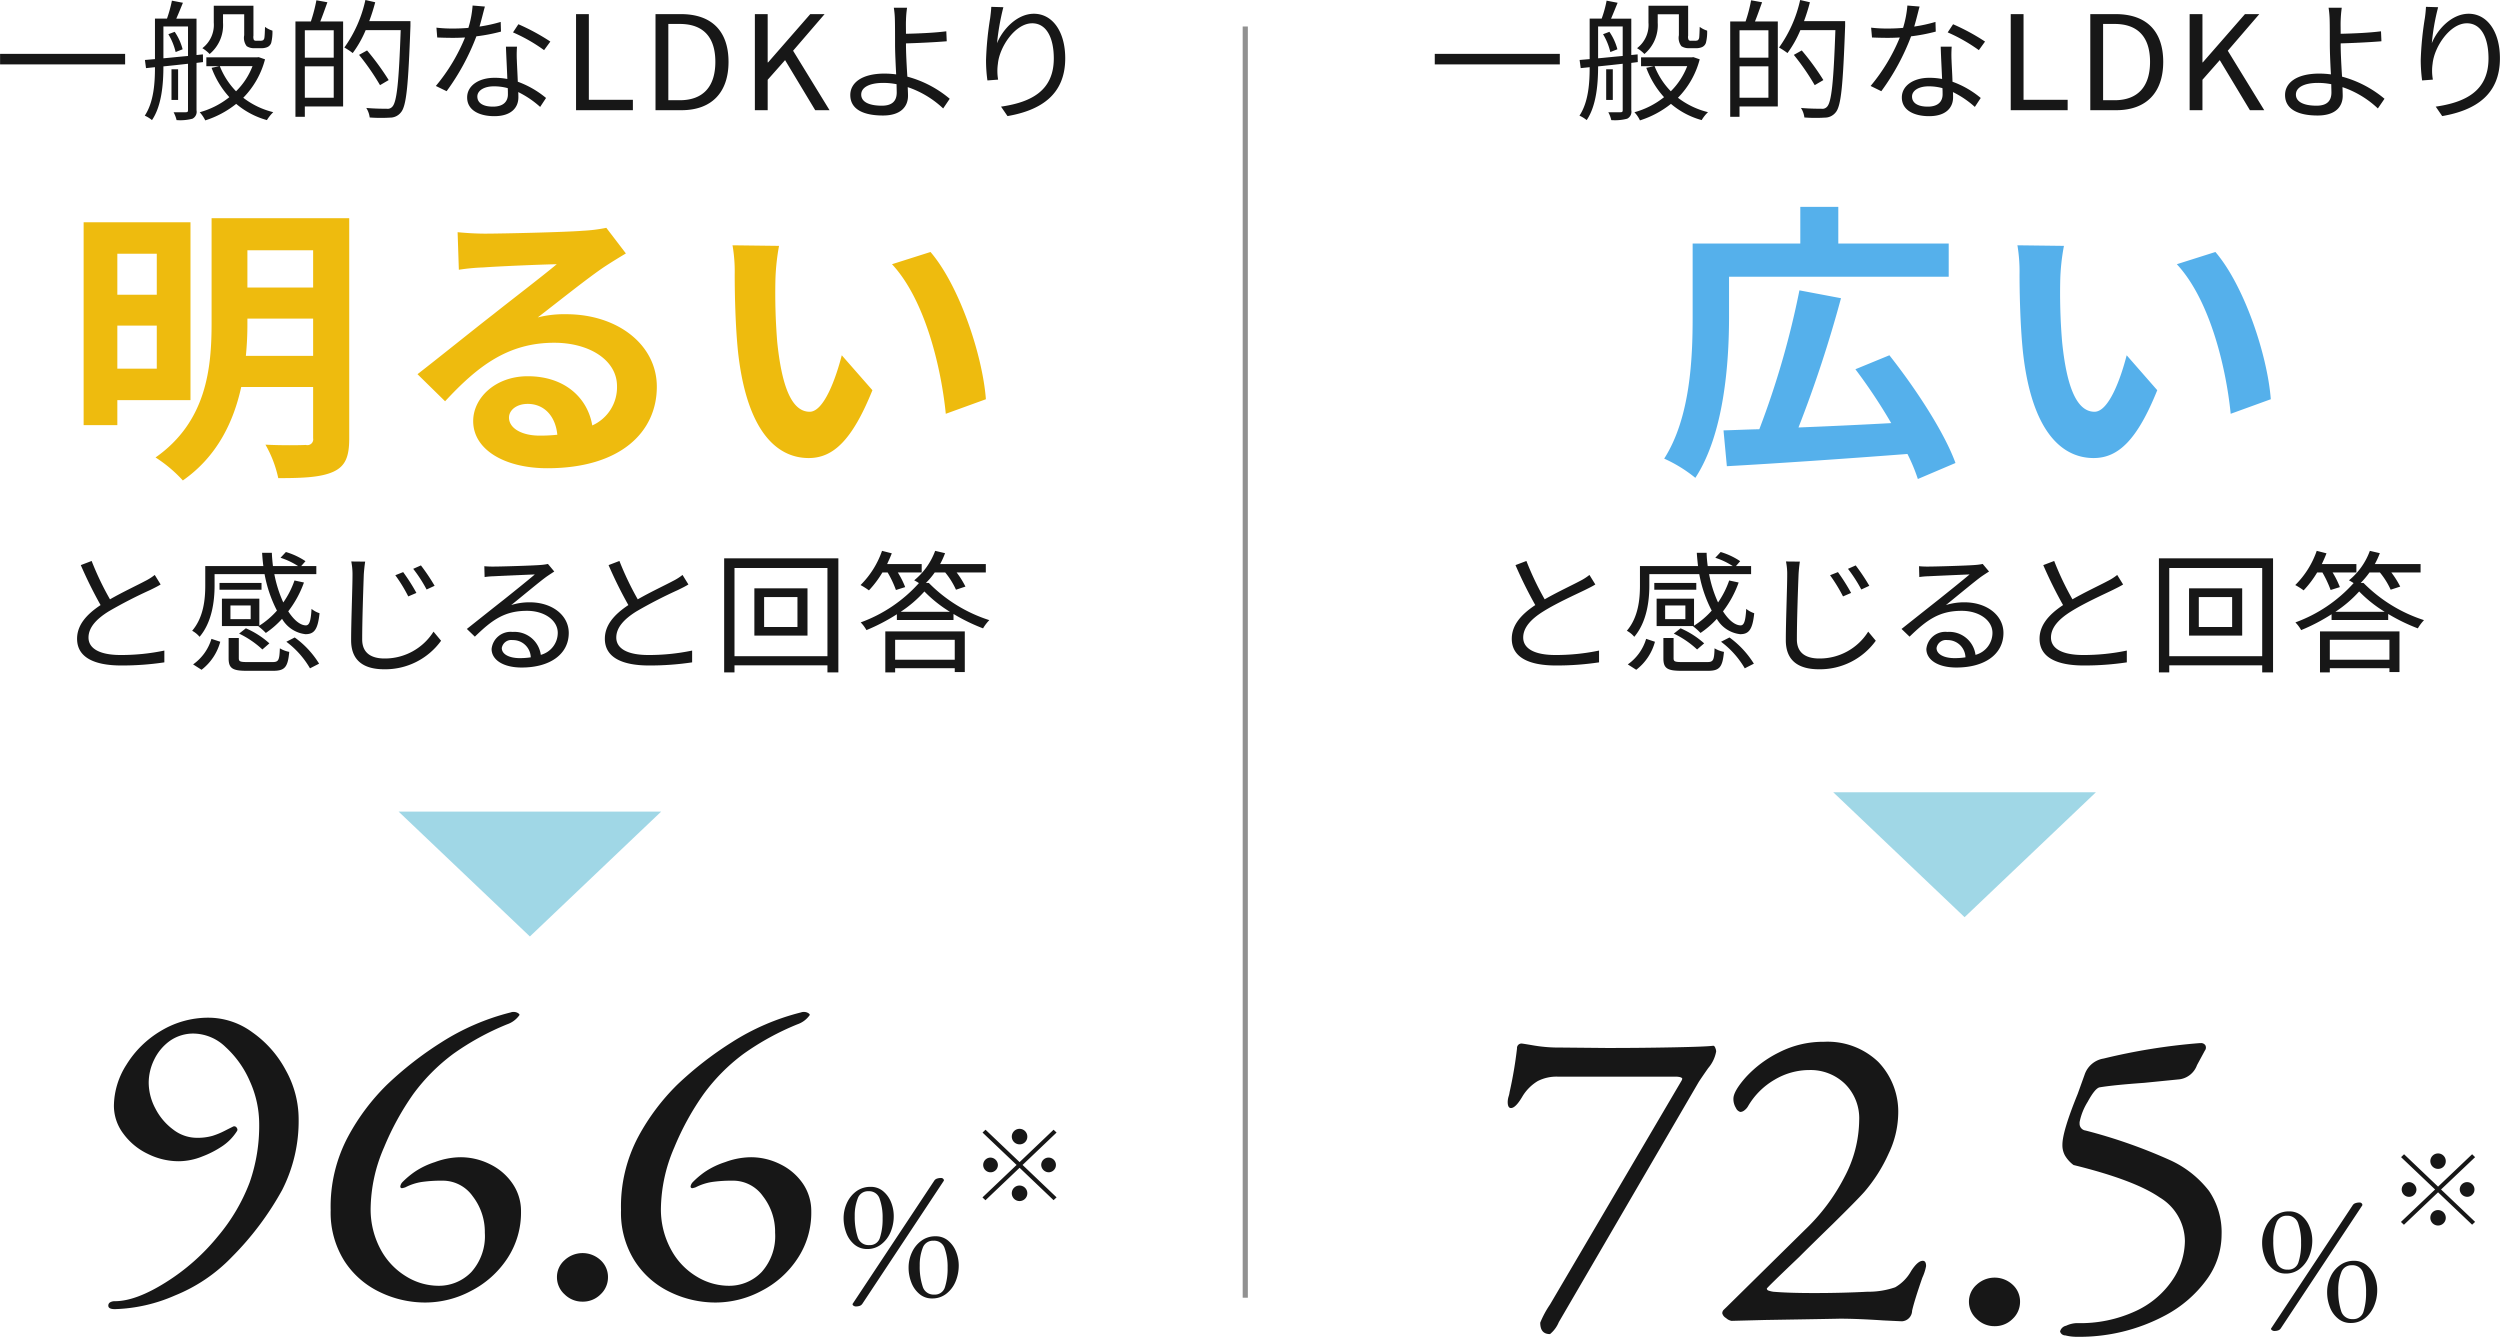
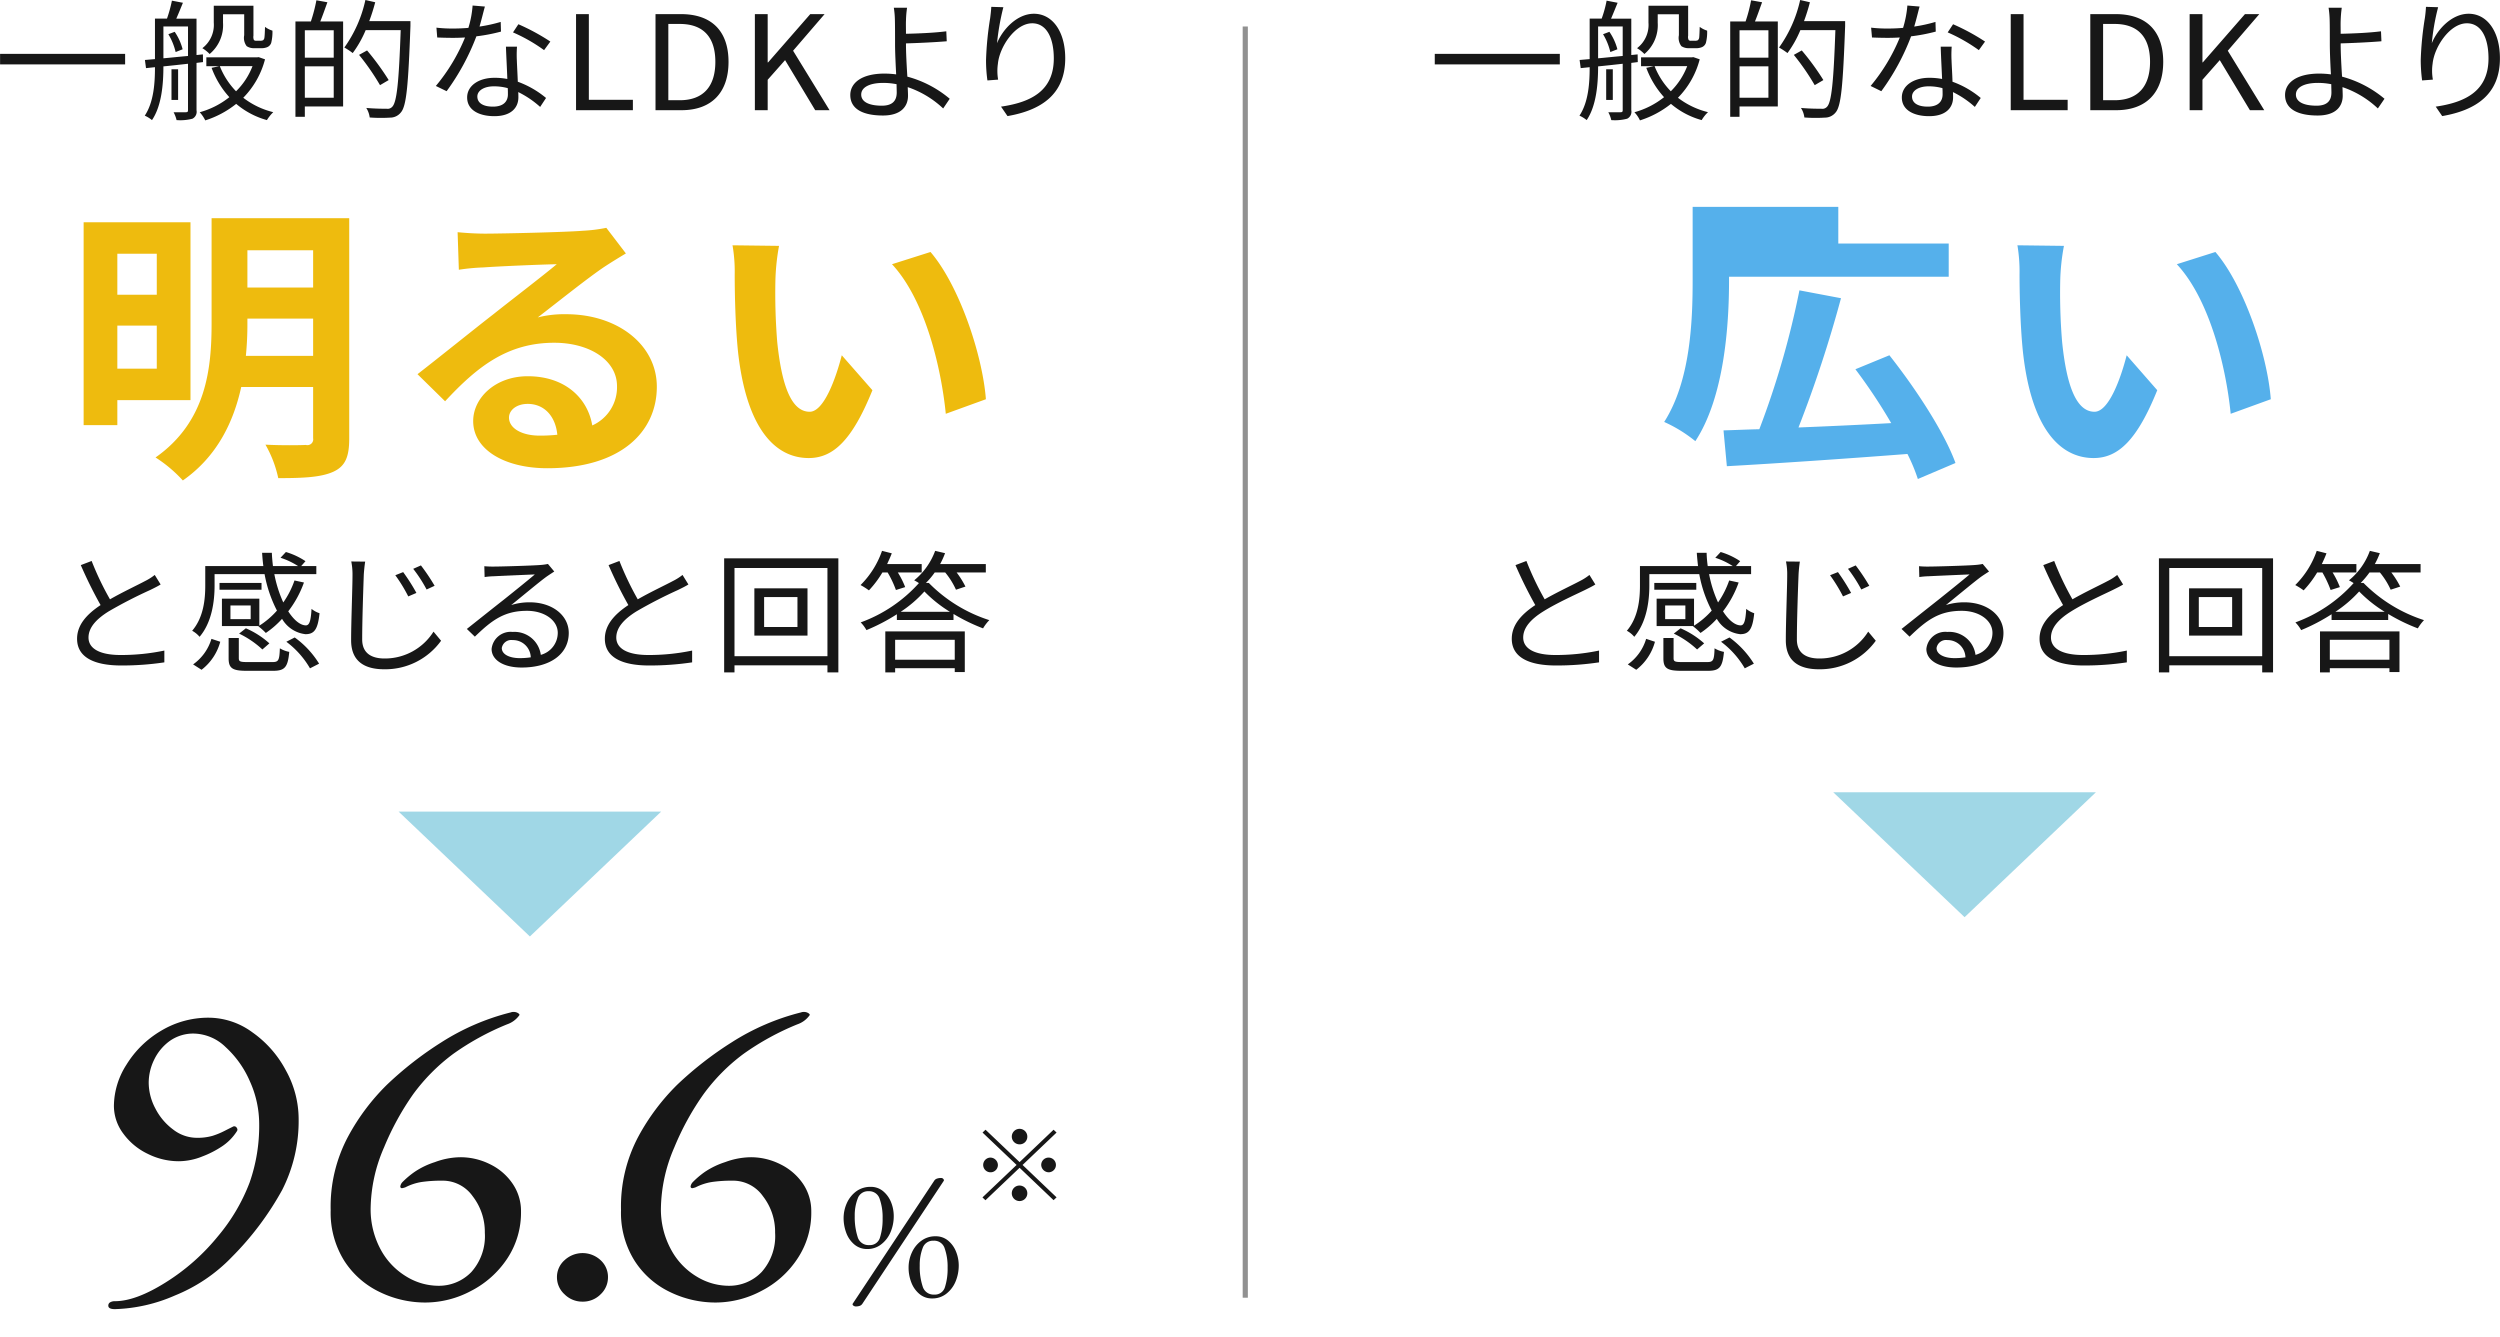
<svg xmlns="http://www.w3.org/2000/svg" id="hk_about_fig_03.svg" width="343.47" height="183.66" viewBox="0 0 343.47 183.66">
  <defs>
    <style>
      .cls-1 {
        fill: #a0d7e6;
      }

      .cls-1, .cls-2, .cls-3, .cls-4, .cls-5 {
        fill-rule: evenodd;
      }

      .cls-2 {
        fill: #565656;
        opacity: 0.65;
      }

      .cls-3 {
        fill: #171717;
      }

      .cls-4 {
        fill: #eebb0e;
      }

      .cls-5 {
        fill: #55b0eb;
      }
    </style>
  </defs>
  <path id="t" class="cls-1" d="M1181.78,1713.34l-18.04,17.16-18.04-17.16" transform="translate(-1090.94 -1601.84)" />
  <path id="t-2" data-name="t" class="cls-1" d="M1378.89,1710.69l-18.04,17.16-18.04-17.16" transform="translate(-1090.94 -1601.84)" />
  <path id="長方形_5" data-name="長方形 5" class="cls-2" d="M1261.67,1605.48h0.71v174.65h-0.71V1605.48Z" transform="translate(-1090.94 -1601.84)" />
  <path id="_96.6_" data-name="96.6%※" class="cls-3" d="M1106.72,1781.7a22.028,22.028,0,0,0,8.26-1.88,22.483,22.483,0,0,0,7.81-5.28,40.983,40.983,0,0,0,6.92-9.22,20.9,20.9,0,0,0,2.26-9.77,13.8,13.8,0,0,0-1.75-6.64,14.886,14.886,0,0,0-4.62-5.25,10.2,10.2,0,0,0-5.87-2,12.6,12.6,0,0,0-6.7,1.82,13.8,13.8,0,0,0-4.72,4.64,10.678,10.678,0,0,0-1.72,5.61,6.351,6.351,0,0,0,1.31,3.88,8.865,8.865,0,0,0,3.35,2.76,9.539,9.539,0,0,0,4.27,1.01,8.752,8.752,0,0,0,3.25-.67,13.376,13.376,0,0,0,2.62-1.34,7,7,0,0,0,2.1-2.12,0.359,0.359,0,0,0,0-.42,0.405,0.405,0,0,0-.38-0.25h-0.07c-0.34.17-.76,0.38-1.27,0.64a10.307,10.307,0,0,1-1.63.67,7.445,7.445,0,0,1-2.2.27,5.32,5.32,0,0,1-3.19-1.12,8.263,8.263,0,0,1-2.45-2.88,7.614,7.614,0,0,1-.93-3.58,7.249,7.249,0,0,1,.74-3.13,6.818,6.818,0,0,1,2.13-2.58,5.6,5.6,0,0,1,3.38-1.03,6.446,6.446,0,0,1,4.31,1.85,13.706,13.706,0,0,1,3.35,4.73,14.265,14.265,0,0,1,1.27,5.8,23.557,23.557,0,0,1-1.31,8.07,25.515,25.515,0,0,1-4.36,7.4,29.172,29.172,0,0,1-7.18,6.34q-4.11,2.58-6.98,2.58a1.237,1.237,0,0,0-.64.15,0.5,0.5,0,0,0-.26.46q0,0.48.9,0.48h0Zm42.73-.91a13.388,13.388,0,0,0,6.18-1.58,13.118,13.118,0,0,0,4.98-4.43,11.406,11.406,0,0,0,1.91-6.49,6.638,6.638,0,0,0-1.15-3.82,7.893,7.893,0,0,0-3.09-2.67,9.066,9.066,0,0,0-4.11-.97,10.31,10.31,0,0,0-3.48.67,10.841,10.841,0,0,0-2.77,1.33,11.806,11.806,0,0,0-1.73,1.46,1.1,1.1,0,0,0-.25.54,0.218,0.218,0,0,0,.25.25,2.479,2.479,0,0,0,.45-0.12,7.386,7.386,0,0,1,2.23-.73,19.049,19.049,0,0,1,2.87-.18,5.038,5.038,0,0,1,4.15,2.15,8,8,0,0,1,1.66,5,7.383,7.383,0,0,1-1.85,5.4,6.192,6.192,0,0,1-4.6,1.89,8.469,8.469,0,0,1-4.3-1.25,9.688,9.688,0,0,1-3.51-3.64,11.607,11.607,0,0,1-1.43-5.61,21.568,21.568,0,0,1,1.85-8.53,37.53,37.53,0,0,1,4.01-7.31,26.129,26.129,0,0,1,5.49-5.52,36.31,36.31,0,0,1,7.4-4.06,3.417,3.417,0,0,0,1.66-1.22c0.08-.08.04-0.18-0.13-0.3a1.076,1.076,0,0,0-.64-0.18,0.908,0.908,0,0,0-.38.06,32.3,32.3,0,0,0-9.57,4.13,47.823,47.823,0,0,0-7.46,5.82,29.761,29.761,0,0,0-5.29,7.04,20.406,20.406,0,0,0-2.43,10.19,12.473,12.473,0,0,0,1.85,6.92,11.831,11.831,0,0,0,4.85,4.3,14.281,14.281,0,0,0,6.38,1.46h0Zm21.51-.12a3.409,3.409,0,0,0,2.49-1,3.186,3.186,0,0,0,1.02-2.34,3.119,3.119,0,0,0-1.02-2.36,3.63,3.63,0,0,0-4.94,0,3.078,3.078,0,0,0-1.05,2.36,3.144,3.144,0,0,0,1.05,2.34,3.433,3.433,0,0,0,2.45,1h0Zm18.37,0.12a13.427,13.427,0,0,0,6.19-1.58,13.016,13.016,0,0,0,4.97-4.43,11.33,11.33,0,0,0,1.91-6.49,6.7,6.7,0,0,0-1.14-3.82,7.994,7.994,0,0,0-3.1-2.67,9.006,9.006,0,0,0-4.11-.97,10.4,10.4,0,0,0-3.48.67,11.013,11.013,0,0,0-2.77,1.33,11.716,11.716,0,0,0-1.72,1.46,1.144,1.144,0,0,0-.26.54,0.225,0.225,0,0,0,.26.25,2.74,2.74,0,0,0,.44-0.12,7.444,7.444,0,0,1,2.24-.73,18.957,18.957,0,0,1,2.87-.18,5.021,5.021,0,0,1,4.14,2.15,7.944,7.944,0,0,1,1.66,5,7.383,7.383,0,0,1-1.85,5.4,6.154,6.154,0,0,1-4.59,1.89,8.5,8.5,0,0,1-4.31-1.25,9.591,9.591,0,0,1-3.5-3.64,11.5,11.5,0,0,1-1.44-5.61,21.744,21.744,0,0,1,1.85-8.53,37.011,37.011,0,0,1,4.02-7.31,25.855,25.855,0,0,1,5.48-5.52,36.31,36.31,0,0,1,7.4-4.06,3.417,3.417,0,0,0,1.66-1.22c0.08-.08.04-0.18-0.13-0.3a1.076,1.076,0,0,0-.64-0.18,0.94,0.94,0,0,0-.38.06,32.243,32.243,0,0,0-9.56,4.13,47.929,47.929,0,0,0-7.47,5.82,30.032,30.032,0,0,0-5.29,7.04,20.4,20.4,0,0,0-2.42,10.19,12.391,12.391,0,0,0,1.85,6.92,11.8,11.8,0,0,0,4.84,4.3,14.312,14.312,0,0,0,6.38,1.46h0Zm20.75-7.35a3.027,3.027,0,0,0,1.95-.66,4.106,4.106,0,0,0,1.27-1.68,5.577,5.577,0,0,0,.43-2.18,5.119,5.119,0,0,0-.38-1.94,3.807,3.807,0,0,0-1.1-1.5,2.6,2.6,0,0,0-1.71-.58,3.259,3.259,0,0,0-1.94.6,4.094,4.094,0,0,0-1.3,1.6,5.048,5.048,0,0,0-.46,2.09,5.85,5.85,0,0,0,.37,2.04,3.812,3.812,0,0,0,1.11,1.59,2.683,2.683,0,0,0,1.76.62h0Zm0.28-.54a1.538,1.538,0,0,1-1.59-1.12,8.909,8.909,0,0,1-.4-2.86,6.407,6.407,0,0,1,.41-2.42,1.477,1.477,0,0,1,1.48-1,1.5,1.5,0,0,1,1.54,1.07,7.485,7.485,0,0,1,.4,2.64,8.271,8.271,0,0,1-.36,2.65,1.422,1.422,0,0,1-1.48,1.04h0Zm8.91-8.81-11.18,16.87a0.145,0.145,0,0,0-.02.07,0.251,0.251,0,0,0,.14.2,0.534,0.534,0,0,0,.29.1,1.684,1.684,0,0,0,.55-0.08,0.73,0.73,0,0,0,.37-0.29l11.17-16.87a0.1,0.1,0,0,0,.03-0.09,0.276,0.276,0,0,0-.12-0.22,0.325,0.325,0,0,0-.24-0.1,1.724,1.724,0,0,0-.6.09,0.711,0.711,0,0,0-.39.32h0Zm-0.26,16.14a3.076,3.076,0,0,0,1.95-.65,4.138,4.138,0,0,0,1.27-1.69,5.713,5.713,0,0,0,.43-2.17,5.082,5.082,0,0,0-.38-1.94,3.771,3.771,0,0,0-1.1-1.51,2.624,2.624,0,0,0-1.71-.58,3.2,3.2,0,0,0-1.94.61,4.023,4.023,0,0,0-1.3,1.6,4.863,4.863,0,0,0-.46,2.09,5.538,5.538,0,0,0,.37,2.03,3.812,3.812,0,0,0,1.11,1.59,2.613,2.613,0,0,0,1.76.62h0Zm0.28-.53a1.546,1.546,0,0,1-1.59-1.13,8.535,8.535,0,0,1-.4-2.85,6.462,6.462,0,0,1,.41-2.43,1.481,1.481,0,0,1,1.48-.99,1.5,1.5,0,0,1,1.54,1.06,7.583,7.583,0,0,1,.4,2.65,8.271,8.271,0,0,1-.36,2.65,1.432,1.432,0,0,1-1.48,1.04h0Zm12.79-21.65a1.066,1.066,0,1,0-1.06,1.01A1.045,1.045,0,0,0,1232.08,1758.05Zm-5.74-1-0.41.39,4.68,4.45-4.69,4.46,0.41,0.39,4.69-4.46,4.67,4.45,0.41-.39-4.67-4.45,4.67-4.45-0.41-.39-4.67,4.45Zm0.64,3.83a1.011,1.011,0,1,0,1.06,1.01A1.045,1.045,0,0,0,1226.98,1760.88Zm8.07,2.02a1.011,1.011,0,1,0-1.06-1.01A1.054,1.054,0,0,0,1235.05,1762.9Zm-5.1,2.83a1.066,1.066,0,1,0,1.07-1.01A1.054,1.054,0,0,0,1229.95,1765.73Z" transform="translate(-1090.94 -1601.84)" />
  <path id="一般的なLDKより" class="cls-3" d="M1090.95,1609.24v1.45h17.18v-1.45h-17.18Zm30.63-5.44h2.91v2.88a1.879,1.879,0,0,0,.34,1.5,1.729,1.729,0,0,0,1.02.28h0.95a2.081,2.081,0,0,0,.85-0.14,0.977,0.977,0,0,0,.55-0.59,6.242,6.242,0,0,0,.17-1.68,3.277,3.277,0,0,1-1.02-.52c-0.02.68-.04,1.21-0.08,1.46a0.531,0.531,0,0,1-.19.38,0.862,0.862,0,0,1-.41.07h-0.51a0.48,0.48,0,0,1-.33-0.09,1.061,1.061,0,0,1-.07-0.6v-4.12h-5.45v2.31a4.022,4.022,0,0,1-1.57,3.52,4.816,4.816,0,0,1,1,.8,5.145,5.145,0,0,0,1.84-4.29v-1.17Zm-7.51,2.74a8.562,8.562,0,0,1,1,2.45l0.96-.38a7.576,7.576,0,0,0-1.09-2.4Zm-0.68-1.06h3.38v4.05c-1.19.1-2.34,0.23-3.38,0.32v-4.37Zm5.44,4.89-0.01-1.06-0.88.09v-5h-2.78c0.29-.65.61-1.44,0.91-2.18l-1.51-.29a18.385,18.385,0,0,1-.68,2.47h-1.65v5.56l-1.38.12,0.15,1.12,1.23-.13c0,2.13-.15,4.77-1.4,6.66a4.367,4.367,0,0,1,.99.61c1.36-1.99,1.57-5.09,1.57-7.38,1.05-.1,2.21-0.23,3.38-0.36v6.39c0,0.22-.09.27-0.32,0.27h-1.66a4.494,4.494,0,0,1,.41,1.08,6.535,6.535,0,0,0,2.18-.19,1.068,1.068,0,0,0,.56-1.16v-6.51Zm-3.42.99h-0.91v4.21h0.91v-4.21Zm10.22-.43a9.671,9.671,0,0,1-2.26,3.45,10.5,10.5,0,0,1-2.23-3.45h4.49Zm0.85-1.24-0.25.03h-6.94v1.21h1.78l-1.06.23a12.218,12.218,0,0,0,2.44,4.03,11.3,11.3,0,0,1-4.07,2.07,4.817,4.817,0,0,1,.76,1.12,13.1,13.1,0,0,0,4.25-2.27,11.1,11.1,0,0,0,4.22,2.23,5.708,5.708,0,0,1,.87-1.09,10.972,10.972,0,0,1-4.12-1.98,11.738,11.738,0,0,0,2.99-5.28Zm10.31,0.07h-3.97V1606h3.97v3.76Zm-3.97,5.51v-4.32h3.97v4.32h-3.97Zm1.59-13.39a21.547,21.547,0,0,1-.76,2.91h-2.12v13.1h1.29v-1.42h5.26v-11.68h-3.14c0.32-.77.66-1.76,0.98-2.64Zm12.92,2.86h-5.66a25.953,25.953,0,0,0,.82-2.59l-1.35-.31a17.6,17.6,0,0,1-2.89,6.53,9.541,9.541,0,0,1,1.15.76,15.047,15.047,0,0,0,1.78-3.15h4.81c-0.25,7.16-.53,9.9-1.16,10.53a0.849,0.849,0,0,1-.77.27c-0.44,0-1.57,0-2.8-.11a3.1,3.1,0,0,1,.47,1.31,20.343,20.343,0,0,0,2.8.02,1.871,1.871,0,0,0,1.49-.72c0.76-.88,1.01-3.65,1.31-11.86v-0.68Zm-2.99,8.1a35.2,35.2,0,0,0-2.97-4.07l-1.1.61a32.574,32.574,0,0,1,2.88,4.16Zm22.21-5.29a29.069,29.069,0,0,0-4.39-2.38l-0.74,1.12a22.555,22.555,0,0,1,4.27,2.44Zm-6.82-2.7a20.39,20.39,0,0,1-2.91.64c0.3-1.02.55-2.1,0.74-2.75l-1.69-.14a13.7,13.7,0,0,1-.58,3.07c-0.72.06-1.42,0.09-2.08,0.09a18.55,18.55,0,0,1-2.31-.12l0.11,1.35c0.7,0.03,1.48.05,2.18,0.05,0.55,0,1.1-.02,1.64-0.05a25.252,25.252,0,0,1-4.01,6.66l1.48,0.72a31.836,31.836,0,0,0,4.09-7.54,23.9,23.9,0,0,0,3.38-.65Zm0.99,9.95c0,0.88-.51,1.69-2.05,1.69-1.45,0-2.15-.56-2.15-1.39,0-.81.91-1.4,2.29-1.4a7.249,7.249,0,0,1,1.89.25C1160.72,1614.28,1160.72,1614.56,1160.72,1614.8Zm-0.27-6.55c0.04,1.24.14,2.98,0.19,4.44a9.136,9.136,0,0,0-1.78-.16c-2.11,0-3.74,1.06-3.74,2.7,0,1.76,1.68,2.57,3.74,2.57,2.31,0,3.3-1.17,3.3-2.59,0-.2,0-0.45-0.02-0.72a13.077,13.077,0,0,1,3.01,2.04l0.81-1.23a12.908,12.908,0,0,0-3.88-2.23c-0.04-1.08-.11-2.25-0.13-2.9a15.524,15.524,0,0,1,.02-1.92h-1.52Zm9.63,8.73h7.81v-1.43h-6.05v-11.77h-1.76v13.2Zm10.92,0h3.56c4.18,0,6.47-2.47,6.47-6.64,0-4.2-2.29-6.56-6.54-6.56H1181v13.2Zm1.76-1.37v-10.48h1.57c3.28,0,4.89,1.86,4.89,5.21,0,3.32-1.61,5.27-4.89,5.27h-1.57Zm11.89,1.37h1.76v-4.18l2.39-2.7,4.14,6.88h1.97l-5.01-8.17,4.33-5.03h-1.97l-5.79,6.63h-0.06v-6.63h-1.76v13.2Zm19.49-2.45c0,1.22-.66,1.83-2.04,1.83-1.8,0-2.84-.54-2.84-1.53,0-.97,1.1-1.6,3.03-1.6a9.308,9.308,0,0,1,1.83.18C1214.12,1613.86,1214.14,1614.24,1214.14,1614.53Zm1.27-6.73c1.53-.04,3.93-0.15,5.6-0.29l-0.06-1.37c-1.68.22-4.05,0.31-5.54,0.34,0-.7-0.02-1.33,0-1.81a14.3,14.3,0,0,1,.15-1.77h-1.82a12.051,12.051,0,0,1,.15,1.77c0.02,0.75.02,2.23,0.02,3.25,0,1.07.08,2.7,0.15,4.14a12.138,12.138,0,0,0-1.59-.11c-3.23,0-4.71,1.34-4.71,2.94,0,2.03,1.91,2.82,4.49,2.82,2.49,0,3.44-1.26,3.44-2.71,0-.33-0.02-0.72-0.04-1.19a13.33,13.33,0,0,1,4.87,2.93l0.9-1.33a15.062,15.062,0,0,0-5.82-3.04c-0.1-1.55-.19-3.28-0.19-4.45v-0.12Zm11.72-5.02c-0.02.43-.08,0.97-0.15,1.53a43.889,43.889,0,0,0-.57,5.76,19.876,19.876,0,0,0,.19,2.82l1.47-.11a6.981,6.981,0,0,1-.03-2.18c0.22-2.33,2.38-5.56,4.71-5.56,1.98,0,2.97,2.02,2.97,4.83,0,4.48-3.18,6.03-7.25,6.62l0.89,1.3c4.65-.81,7.93-2.99,7.93-7.94,0-3.74-1.8-6.12-4.3-6.12-2.36,0-4.33,2.21-5.07,4.05a33.212,33.212,0,0,1,.87-4.95Z" transform="translate(-1090.94 -1601.84)" />
  <path id="と感じると回答" class="cls-3" d="M1112.2,1680.83a7.46,7.46,0,0,1-1.35.85c-1.02.55-3.04,1.49-4.8,2.5a40.143,40.143,0,0,1-2.52-5.27l-1.49.57a58.6,58.6,0,0,0,2.72,5.49c-2,1.33-3.23,2.79-3.23,4.63,0,2.66,2.55,3.67,6.07,3.67a39.1,39.1,0,0,0,5.92-.43v-1.62a28.96,28.96,0,0,1-6,.61c-2.95,0-4.42-.92-4.42-2.4,0-1.35,1.04-2.52,2.78-3.6a63.168,63.168,0,0,1,5.69-2.93c0.55-.27,1.02-0.5,1.44-0.76Zm6.43,13.03a7.207,7.207,0,0,0,2.57-3.85l-1.21-.4a6.624,6.624,0,0,1-2.52,3.51Zm8.24-11.93h-5.77v0.93h5.77v-0.93Zm-1.49,4.97h-2.78v-1.88h2.78v1.88Zm1.06,0.99a8.329,8.329,0,0,1,1.02.91,11.943,11.943,0,0,0,2.23-1.94,4.282,4.282,0,0,0,3.22,2.11c1.19,0,1.7-.63,1.93-2.88a3.358,3.358,0,0,1-1.1-.6c-0.09,1.62-.28,2.25-0.76,2.27-0.77,0-1.64-.7-2.44-1.93a14.39,14.39,0,0,0,2.16-3.96l-1.3-.28a12.114,12.114,0,0,1-1.54,3.02,17.118,17.118,0,0,1-1.23-3.89h5.77v-1.11h-2.08l0.59-.67a9.873,9.873,0,0,0-2.69-1.26l-0.74.79a10.155,10.155,0,0,1,2.41,1.14h-3.45c-0.07-.6-0.13-1.21-0.15-1.82h-1.34c0.04,0.61.09,1.22,0.17,1.82h-7.98v2.68c0,1.83-.21,4.35-1.8,6.21a3.578,3.578,0,0,1,1.02.83c1.72-2.02,2.06-4.95,2.06-7.02v-1.59h6.87a17.853,17.853,0,0,0,1.7,5.01,11.306,11.306,0,0,1-2.42,2.07v-3.71h-5.14v3.76h5.07Zm-2.65,1a12.924,12.924,0,0,1,3.2,2.18l0.96-.84a11.756,11.756,0,0,0-3.23-2.07Zm1.14,3.91c-1.03,0-1.18-.09-1.18-0.54v-2.77h-1.4v2.79c0,1.36.51,1.72,2.46,1.72h3.67c1.59,0,2.01-.5,2.2-2.6a3.844,3.844,0,0,1-1.29-.49c-0.06,1.67-.19,1.89-1.02,1.89h-3.44Zm5.35-2.79a12.2,12.2,0,0,1,3.25,3.65l1.25-.64a12.529,12.529,0,0,0-3.35-3.6Zm16.05-9.57-1.08.43a20.747,20.747,0,0,1,1.78,2.91l1.12-.48A25.733,25.733,0,0,0,1146.33,1680.44Zm2.44-.92-1.06.47a19.211,19.211,0,0,1,1.84,2.84l1.1-.51A27.254,27.254,0,0,0,1148.77,1679.52Zm-9.57-.54a8.952,8.952,0,0,1,.17,1.8c0,1.89-.19,6.39-0.19,9.03,0,2.9,1.86,3.98,4.54,3.98a9.464,9.464,0,0,0,7.82-3.92l-1.04-1.25a7.9,7.9,0,0,1-6.72,3.69c-1.74,0-3.08-.68-3.08-2.62,0-2.67.15-6.9,0.22-8.91,0.04-.58.1-1.19,0.19-1.78Zm23.16,13.28c-1.4,0-2.48-.5-2.48-1.39a1.325,1.325,0,0,1,1.5-1.09,2.443,2.443,0,0,1,2.48,2.37A10.066,10.066,0,0,1,1162.36,1692.26Zm3.86-12.94a7.192,7.192,0,0,1-1.02.14c-0.98.09-5.43,0.22-6.39,0.22a12.186,12.186,0,0,1-1.33-.05l0.04,1.49a10.175,10.175,0,0,1,1.27-.11c0.96-.05,4.65-0.21,5.63-0.25-0.92.79-3.25,2.66-4.29,3.49-1.1.86-3.5,2.77-5.05,4l1.1,1.06c2.38-2.31,4.08-3.55,7.17-3.55,2.36,0,4.22,1.28,4.22,3.03a3.14,3.14,0,0,1-2.33,3.02,3.645,3.645,0,0,0-3.86-3.15,2.627,2.627,0,0,0-2.9,2.34c0,1.48,1.57,2.55,4.13,2.55,3.95,0,6.47-1.87,6.47-4.75,0-2.41-2.25-4.21-5.37-4.21a8.328,8.328,0,0,0-2.54.38c1.44-1.15,3.95-3.26,4.88-3.92,0.29-.2.7-0.47,1.04-0.69Zm18.49,1.51a7.46,7.46,0,0,1-1.35.85c-1.02.55-3.04,1.49-4.8,2.5a41.46,41.46,0,0,1-2.52-5.27l-1.49.57a58.6,58.6,0,0,0,2.72,5.49c-2,1.33-3.23,2.79-3.23,4.63,0,2.66,2.55,3.67,6.07,3.67a39.1,39.1,0,0,0,5.92-.43v-1.62a28.96,28.96,0,0,1-6,.61c-2.95,0-4.42-.92-4.42-2.4,0-1.35,1.04-2.52,2.78-3.6a63.168,63.168,0,0,1,5.69-2.93c0.55-.27,1.02-0.5,1.44-0.76Zm15.79,7.15h-4.58v-4.11h4.58v4.11Zm-5.92-5.31v6.49h7.3v-6.49h-7.3Zm-2.73,9.32v-12.11h12.77v12.11h-12.77Zm-1.42-13.44v15.67h1.42v-0.97h12.77v0.97h1.5v-15.67h-15.69Zm22.46,1.94a14.123,14.123,0,0,1,1.14,2.41l1.27-.4a11.43,11.43,0,0,0-1.01-2.01h3.28v-1.15h-4.75c0.22-.49.45-0.97,0.64-1.48l-1.34-.34a12.322,12.322,0,0,1-2.95,4.7,9.848,9.848,0,0,1,1.15.73,13.979,13.979,0,0,0,1.85-2.46h0.72Zm9.22,9.25v2.74h-8.19v-2.74h8.19Zm-9.54,4.48h1.35v-0.58h8.19v0.53h1.38v-5.58h-10.92v5.63Zm2.12-8.33a16.657,16.657,0,0,0,3.25-2.79,18.015,18.015,0,0,0,3.5,2.79h-6.75Zm3.46-3.96a10.6,10.6,0,0,0,1.21-1.44h1.44a10.457,10.457,0,0,1,1.48,2.37l1.3-.43a12.108,12.108,0,0,0-1.21-1.94h4.01v-1.15h-6.28a11.16,11.16,0,0,0,.68-1.5l-1.36-.32a9.46,9.46,0,0,1-2.88,4.05,7.081,7.081,0,0,1,.65.38,19.886,19.886,0,0,1-8,5.4,4.955,4.955,0,0,1,.79,1.06,26.272,26.272,0,0,0,4.18-2.18v0.79h7.78v-0.83a25.262,25.262,0,0,0,4.06,1.98,5.931,5.931,0,0,1,.86-1.13,20.413,20.413,0,0,1-8.31-5.11h-0.4Z" transform="translate(-1090.94 -1601.84)" />
  <path id="明るい" class="cls-4" d="M1112.48,1636.7v5.63h-5.42v-5.63h5.42Zm-5.42,15.79v-5.92h5.42v5.92h-5.42Zm10.05,4.32v-24.43h-14.68v27.87h4.63v-3.44h10.05Zm7.61-6.08a44.252,44.252,0,0,0,.21-4.52v-0.6h9.03v5.12h-9.24Zm9.24-14.51v5.12h-9.03v-5.12h9.03Zm4.96-4.4h-18.91v14.39c0,6.08-.63,13.52-7.7,18.48a18.655,18.655,0,0,1,3.75,3.16c4.7-3.28,6.97-8.04,8.02-12.84h9.88v7.04a0.8,0.8,0,0,1-1,.92c-0.72.04-3.28,0.08-5.55-.04a15.953,15.953,0,0,1,1.76,4.6c3.49,0,5.89-.12,7.57-0.88,1.64-.76,2.18-2.04,2.18-4.56v-30.27Zm26.16,29.87c-2.44,0-4.21-1-4.21-2.48,0-1,1.01-1.88,2.57-1.88,2.27,0,3.82,1.68,4.07,4.24A22.841,22.841,0,0,1,1165.08,1661.69Zm9.16-28.55a20.922,20.922,0,0,1-3.19.4c-2.36.2-11.27,0.4-13.46,0.4-1.17,0-2.6-.08-3.78-0.2l0.17,5.16a28.7,28.7,0,0,1,3.4-.32c2.19-.16,7.91-0.4,10.05-0.44-2.06,1.72-6.39,5.03-8.7,6.87-2.48,1.92-7.49,5.96-10.43,8.24l3.79,3.72c4.45-4.8,8.61-8.04,15-8.04,4.84,0,8.62,2.4,8.62,5.96a5.74,5.74,0,0,1-3.4,5.4c-0.63-3.76-3.75-6.76-8.87-6.76-4.42,0-7.49,2.96-7.49,6.16,0,3.96,4.37,6.48,10.18,6.48,10.04,0,15.05-4.96,15.05-11.2,0-5.76-5.38-9.96-12.45-9.96a14.716,14.716,0,0,0-3.91.44c2.61-2,6.98-5.51,9.21-6.99,0.92-.6,1.89-1.2,2.9-1.8Zm23.73,2.48-6.39-.08a21.215,21.215,0,0,1,.3,4c0,2.43.08,7.03,0.46,10.67,1.18,10.64,5.17,14.56,9.71,14.56,3.36,0,5.97-2.44,8.75-9.32l-4.21-4.8c-0.8,3.12-2.44,7.76-4.41,7.76-2.61,0-3.87-3.88-4.46-9.6a83.5,83.5,0,0,1-.25-8.39A30.369,30.369,0,0,1,1197.97,1635.62Zm20.81,0.84-5.29,1.68c4.54,4.87,6.76,14.19,7.39,20.55l5.51-2C1225.93,1650.61,1222.73,1641.06,1218.78,1636.46Z" transform="translate(-1090.94 -1601.84)" />
-   <path id="_72.5_" data-name="72.5%※" class="cls-3" d="M1303.89,1785.13a4.187,4.187,0,0,0,1.21-1.64l19.19-32.94c0.17-.28.62-0.94,1.34-1.97a4.807,4.807,0,0,0,1.09-2.28,1.282,1.282,0,0,0-.13-0.51,0.376,0.376,0,0,0-.26-0.28c-0.59.09-2.39,0.16-5.38,0.22s-6.1.09-9.28,0.09l-6.32-.06a20.645,20.645,0,0,1-3.66-.28c-1.05-.18-1.61-0.27-1.69-0.27a0.612,0.612,0,0,0-.64.67,57.14,57.14,0,0,1-1.02,6,3.383,3.383,0,0,1-.13.58,2.738,2.738,0,0,0-.13.76c0,0.57.15,0.85,0.45,0.85,0.42,0,.93-0.51,1.53-1.52a6.189,6.189,0,0,1,2.14-2.18,5.649,5.649,0,0,1,2.77-.61h16.33c0.51,0.04.76,0.14,0.76,0.3a0.929,0.929,0,0,1-.13.31l-18.04,30.7a13.17,13.17,0,0,0-1.34,2.49c0,1.05.44,1.57,1.34,1.57h0Zm48.35-1.76a1.481,1.481,0,0,0,1.4-1.45c0.21-.93.68-2.45,1.41-4.55a6.654,6.654,0,0,0,.51-1.58c0-.49-0.15-0.73-0.45-0.73-0.47,0-1,.47-1.6,1.4a5.841,5.841,0,0,1-2.2,2.24,11.323,11.323,0,0,1-3.85.61q-3.45.18-7.27,0.18c-2.34,0-4.21-.06-5.62-0.18a3.661,3.661,0,0,1-.63-0.15,0.321,0.321,0,0,1-.26-0.28c0-.08,1.49-1.53,4.47-4.37q1.395-1.4,4.56-4.48c2.1-2.07,3.56-3.54,4.36-4.43a21.6,21.6,0,0,0,3.35-5.28,13.189,13.189,0,0,0,1.31-5.34,9.874,9.874,0,0,0-2.74-7.25,10.054,10.054,0,0,0-7.46-2.76,13.28,13.28,0,0,0-6.16,1.45,15.52,15.52,0,0,0-4.56,3.4c-1.15,1.3-1.72,2.29-1.72,2.97a2.361,2.361,0,0,0,.35,1.28,0.946,0.946,0,0,0,.61.54,0.978,0.978,0,0,0,.57-0.24,1.854,1.854,0,0,0,.51-0.6,10.042,10.042,0,0,1,3.6-3.58,9.354,9.354,0,0,1,4.82-1.34,6.8,6.8,0,0,1,4.85,1.88,6.657,6.657,0,0,1,1.97,5.04,16.986,16.986,0,0,1-2.01,7.76,27.07,27.07,0,0,1-5.39,7.22l-10.9,10.74c-0.04.04-.14,0.13-0.29,0.28a0.667,0.667,0,0,0-.22.51,1.063,1.063,0,0,0,.51.64,1.526,1.526,0,0,0,.76.39l4.6-.12q10.9-.18,10.2-0.18,2.49,0,6.06.24Zm12.72,0.67a3.409,3.409,0,0,0,2.49-1,3.186,3.186,0,0,0,1.02-2.34,3.119,3.119,0,0,0-1.02-2.36,3.63,3.63,0,0,0-4.94,0,3.088,3.088,0,0,0-1.06,2.36,3.155,3.155,0,0,0,1.06,2.34,3.433,3.433,0,0,0,2.45,1h0Zm11.37,1.46a24.948,24.948,0,0,0,12.05-2.92,16.763,16.763,0,0,0,5.71-4.91,10.486,10.486,0,0,0,2.07-6.19,10.131,10.131,0,0,0-1.72-6.01,14.168,14.168,0,0,0-5.36-4.24,72.036,72.036,0,0,0-11.61-4.07,0.937,0.937,0,0,1-.82-0.91v-0.24a8.281,8.281,0,0,1,1.11-2.79c0.7-1.29,1.27-1.96,1.69-2q1.92-.315,6.06-0.61l4.91-.49a2.98,2.98,0,0,0,2.36-1.94l1.08-2a0.664,0.664,0,0,0,.07-0.73,0.7,0.7,0,0,0-.64-0.3h-0.13a83.193,83.193,0,0,0-13.2,2.12,3.3,3.3,0,0,0-2.61,2.19l-0.96,2.67q-2.1,5.16-2.1,6.97a2.959,2.959,0,0,0,.35,1.49,4.469,4.469,0,0,0,1.18,1.31q8.355,2.055,11.83,4.45a7.088,7.088,0,0,1,3.47,5.98,9.689,9.689,0,0,1-1.69,5.34,12.288,12.288,0,0,1-5.04,4.28,18.1,18.1,0,0,1-8.13,1.67,3.74,3.74,0,0,0-1.46.36,1.077,1.077,0,0,0-.83.79,0.741,0.741,0,0,0,.73.54,6.343,6.343,0,0,0,1.63.19h0Zm28.64-8.69a3.027,3.027,0,0,0,1.95-.66,4.172,4.172,0,0,0,1.26-1.68,5.55,5.55,0,0,0,.44-2.18,4.944,4.944,0,0,0-.39-1.94,3.786,3.786,0,0,0-1.09-1.5,2.624,2.624,0,0,0-1.71-.58,3.259,3.259,0,0,0-1.94.6,4.008,4.008,0,0,0-1.3,1.6,4.9,4.9,0,0,0-.46,2.09,5.63,5.63,0,0,0,.37,2.04,3.64,3.64,0,0,0,1.11,1.59,2.664,2.664,0,0,0,1.76.62h0Zm0.28-.54a1.557,1.557,0,0,1-1.6-1.12,8.934,8.934,0,0,1-.39-2.86,6.217,6.217,0,0,1,.41-2.42,1.469,1.469,0,0,1,1.48-1,1.513,1.513,0,0,1,1.54,1.07,7.761,7.761,0,0,1,.39,2.65,8.231,8.231,0,0,1-.35,2.64,1.422,1.422,0,0,1-1.48,1.04h0Zm8.9-8.81-11.17,16.87a0.091,0.091,0,0,0-.03.07,0.277,0.277,0,0,0,.14.2,0.566,0.566,0,0,0,.3.1,1.619,1.619,0,0,0,.54-0.08,0.692,0.692,0,0,0,.37-0.29l11.18-16.87a0.144,0.144,0,0,0,.02-0.09,0.3,0.3,0,0,0-.11-0.22,0.359,0.359,0,0,0-.24-0.1,1.724,1.724,0,0,0-.6.09,0.7,0.7,0,0,0-.4.32h0Zm-0.25,16.14a3.058,3.058,0,0,0,1.95-.65,4.205,4.205,0,0,0,1.26-1.69,5.528,5.528,0,0,0,.43-2.17,4.9,4.9,0,0,0-.38-1.94,3.679,3.679,0,0,0-1.1-1.51,2.632,2.632,0,0,0-1.7-.58,3.18,3.18,0,0,0-1.94.61,3.941,3.941,0,0,0-1.3,1.6,4.863,4.863,0,0,0-.46,2.09,5.63,5.63,0,0,0,.37,2.04,3.667,3.667,0,0,0,1.11,1.58,2.613,2.613,0,0,0,1.76.62h0Zm0.28-.53a1.565,1.565,0,0,1-1.6-1.13,8.826,8.826,0,0,1-.39-2.85,6.3,6.3,0,0,1,.41-2.43,1.469,1.469,0,0,1,1.47-.99,1.513,1.513,0,0,1,1.55,1.07,7.739,7.739,0,0,1,.39,2.64,8.591,8.591,0,0,1-.35,2.65,1.44,1.44,0,0,1-1.48,1.04h0Zm12.78-21.65a1.061,1.061,0,1,0-1.06,1.01A1.045,1.045,0,0,0,1426.96,1761.42Zm-5.73-1-0.41.4,4.67,4.44-4.69,4.46,0.41,0.39,4.69-4.46,4.68,4.45,0.41-.39-4.68-4.45,4.68-4.44-0.41-.4-4.68,4.45Zm0.63,3.83a1.012,1.012,0,1,0,1.07,1.01A1.045,1.045,0,0,0,1421.86,1764.25Zm8.08,2.02a1.011,1.011,0,1,0-1.06-1.01A1.045,1.045,0,0,0,1429.94,1766.27Zm-5.1,2.83a1.061,1.061,0,1,0,1.06-1.01A1.045,1.045,0,0,0,1424.84,1769.1Z" transform="translate(-1090.94 -1601.84)" />
  <path id="一般的なLDKより-2" data-name="一般的なLDKより" class="cls-3" d="M1288.06,1609.24v1.45h17.18v-1.45h-17.18Zm30.63-5.44h2.91v2.88a1.879,1.879,0,0,0,.34,1.5,1.76,1.76,0,0,0,1.03.28h0.94a2.024,2.024,0,0,0,.85-0.14,0.977,0.977,0,0,0,.55-0.59,5.855,5.855,0,0,0,.17-1.68,3.391,3.391,0,0,1-1.02-.52c-0.02.68-.04,1.21-0.07,1.46a0.572,0.572,0,0,1-.19.38,0.936,0.936,0,0,1-.42.07h-0.51a0.453,0.453,0,0,1-.32-0.09,0.944,0.944,0,0,1-.08-0.6v-4.12h-5.45v2.31a4.022,4.022,0,0,1-1.57,3.52,4.625,4.625,0,0,1,1.01.8,5.163,5.163,0,0,0,1.83-4.29v-1.17Zm-7.51,2.74a8.562,8.562,0,0,1,1,2.45l0.97-.38a7.616,7.616,0,0,0-1.1-2.4Zm-0.68-1.06h3.38v4.05c-1.19.1-2.34,0.23-3.38,0.32v-4.37Zm5.45,4.89-0.02-1.06-0.87.09v-5h-2.78c0.28-.65.6-1.44,0.9-2.18l-1.51-.29a15.827,15.827,0,0,1-.68,2.47h-1.65v5.56l-1.38.12,0.15,1.12,1.23-.13c0,2.13-.15,4.77-1.4,6.66a4.367,4.367,0,0,1,.99.61c1.36-1.99,1.57-5.09,1.57-7.38,1.06-.1,2.21-0.23,3.38-0.36v6.39c0,0.22-.09.27-0.32,0.27h-1.66a4.11,4.11,0,0,1,.41,1.08,6.5,6.5,0,0,0,2.18-.19,1.06,1.06,0,0,0,.57-1.16v-6.51Zm-3.43.99h-0.91v4.21h0.91v-4.21Zm10.22-.43a9.783,9.783,0,0,1-2.25,3.45,10.346,10.346,0,0,1-2.23-3.45h4.48Zm0.85-1.24-0.25.03h-6.94v1.21h1.78l-1.06.23a12.388,12.388,0,0,0,2.44,4.03,11.3,11.3,0,0,1-4.07,2.07,4.268,4.268,0,0,1,.76,1.12,13.249,13.249,0,0,0,4.26-2.27,10.955,10.955,0,0,0,4.22,2.23,5.025,5.025,0,0,1,.87-1.09,11.092,11.092,0,0,1-4.13-1.98,11.738,11.738,0,0,0,2.99-5.28Zm10.31,0.07h-3.97V1606h3.97v3.76Zm-3.97,5.51v-4.32h3.97v4.32h-3.97Zm1.59-13.39a20.158,20.158,0,0,1-.76,2.91h-2.11v13.1h1.28v-1.42h5.26v-11.68h-3.14c0.32-.77.66-1.76,0.98-2.64Zm12.92,2.86h-5.65a25.9,25.9,0,0,0,.81-2.59l-1.34-.31a17.769,17.769,0,0,1-2.9,6.53,10.544,10.544,0,0,1,1.16.76,15.037,15.037,0,0,0,1.77-3.15h4.81c-0.25,7.16-.53,9.9-1.15,10.53a0.859,0.859,0,0,1-.78.27c-0.44,0-1.57,0-2.8-.11a3.1,3.1,0,0,1,.47,1.31,20.343,20.343,0,0,0,2.8.02,1.891,1.891,0,0,0,1.5-.72c0.75-.88,1-3.65,1.3-11.86v-0.68Zm-2.99,8.1a34.049,34.049,0,0,0-2.97-4.07l-1.09.61a32.411,32.411,0,0,1,2.87,4.16Zm22.21-5.29a29.069,29.069,0,0,0-4.39-2.38l-0.74,1.12a22.956,22.956,0,0,1,4.28,2.44Zm-6.81-2.7a20.525,20.525,0,0,1-2.92.64c0.31-1.02.55-2.1,0.74-2.75l-1.68-.14a14.316,14.316,0,0,1-.59,3.07c-0.72.06-1.42,0.09-2.08,0.09a18.655,18.655,0,0,1-2.31-.12l0.12,1.35c0.7,0.03,1.47.05,2.17,0.05,0.55,0,1.1-.02,1.65-0.05a25.252,25.252,0,0,1-4.01,6.66l1.47,0.72a31.482,31.482,0,0,0,4.09-7.54,24.337,24.337,0,0,0,3.39-.65Zm0.98,9.95c0,0.88-.51,1.69-2.04,1.69-1.46,0-2.16-.56-2.16-1.39,0-.81.91-1.4,2.29-1.4a7.192,7.192,0,0,1,1.89.25C1357.83,1614.28,1357.83,1614.56,1357.83,1614.8Zm-0.26-6.55c0.03,1.24.13,2.98,0.19,4.44a9.208,9.208,0,0,0-1.78-.16c-2.12,0-3.75,1.06-3.75,2.7,0,1.76,1.68,2.57,3.75,2.57,2.31,0,3.29-1.17,3.29-2.59,0-.2,0-0.45-0.02-0.72a13.077,13.077,0,0,1,3.01,2.04l0.81-1.23a12.784,12.784,0,0,0-3.88-2.23c-0.03-1.08-.11-2.25-0.13-2.9a15.524,15.524,0,0,1,.02-1.92h-1.51Zm9.62,8.73h7.82v-1.43h-6.06v-11.77h-1.76v13.2Zm10.93,0h3.55c4.19,0,6.47-2.47,6.47-6.64,0-4.2-2.28-6.56-6.54-6.56h-3.48v13.2Zm1.76-1.37v-10.48h1.57c3.27,0,4.88,1.86,4.88,5.21,0,3.32-1.61,5.27-4.88,5.27h-1.57Zm11.89,1.37h1.76v-4.18l2.38-2.7,4.14,6.88h1.97l-5.01-8.17,4.33-5.03h-1.97l-5.79,6.63h-0.05v-6.63h-1.76v13.2Zm19.48-2.45c0,1.22-.66,1.83-2.04,1.83-1.8,0-2.84-.54-2.84-1.53,0-.97,1.1-1.6,3.03-1.6a9.308,9.308,0,0,1,1.83.18C1411.23,1613.86,1411.25,1614.24,1411.25,1614.53Zm1.27-6.73c1.53-.04,3.94-0.15,5.6-0.29l-0.06-1.37c-1.68.22-4.05,0.31-5.54,0.34,0-.7-0.02-1.33,0-1.81a16.548,16.548,0,0,1,.15-1.77h-1.81a13.625,13.625,0,0,1,.15,1.77c0.02,0.75.02,2.23,0.02,3.25,0,1.07.07,2.7,0.15,4.14a12.138,12.138,0,0,0-1.59-.11c-3.24,0-4.71,1.34-4.71,2.94,0,2.03,1.91,2.82,4.48,2.82,2.5,0,3.44-1.26,3.44-2.71,0-.33-0.02-0.72-0.03-1.19a13.284,13.284,0,0,1,4.86,2.93l0.91-1.33a15.183,15.183,0,0,0-5.83-3.04c-0.1-1.55-.19-3.28-0.19-4.45v-0.12Zm11.72-5.02c-0.02.43-.07,0.97-0.15,1.53a43.889,43.889,0,0,0-.57,5.76,21.5,21.5,0,0,0,.19,2.82l1.48-.11a6.716,6.716,0,0,1-.04-2.18c0.23-2.33,2.38-5.56,4.71-5.56,1.99,0,2.97,2.02,2.97,4.83,0,4.48-3.18,6.03-7.25,6.62l0.89,1.3c4.66-.81,7.93-2.99,7.93-7.94,0-3.74-1.8-6.12-4.29-6.12-2.37,0-4.34,2.21-5.07,4.05a30.826,30.826,0,0,1,.87-4.95Z" transform="translate(-1090.94 -1601.84)" />
  <path id="と感じると回答-2" data-name="と感じると回答" class="cls-3" d="M1309.31,1680.83a7.358,7.358,0,0,1-1.34.85c-1.02.55-3.05,1.49-4.81,2.5a40.182,40.182,0,0,1-2.51-5.27l-1.5.57a58.6,58.6,0,0,0,2.72,5.49c-2,1.33-3.23,2.79-3.23,4.63,0,2.66,2.55,3.67,6.07,3.67a39,39,0,0,0,5.92-.43v-1.62a28.858,28.858,0,0,1-5.99.61c-2.95,0-4.43-.92-4.43-2.4,0-1.35,1.04-2.52,2.78-3.6,1.84-1.15,4.45-2.32,5.7-2.93,0.54-.27,1.02-0.5,1.43-0.76Zm6.43,13.03a7.207,7.207,0,0,0,2.57-3.85l-1.21-.4a6.571,6.571,0,0,1-2.52,3.51Zm8.25-11.93h-5.77v0.93h5.77v-0.93Zm-1.5,4.97h-2.78v-1.88h2.78v1.88Zm1.06,0.99a7.649,7.649,0,0,1,1.02.91,12.324,12.324,0,0,0,2.24-1.94,4.251,4.251,0,0,0,3.21,2.11c1.19,0,1.7-.63,1.93-2.88a3.358,3.358,0,0,1-1.1-.6c-0.09,1.62-.28,2.25-0.75,2.27-0.78,0-1.65-.7-2.44-1.93a14.367,14.367,0,0,0,2.15-3.96l-1.3-.28a12.431,12.431,0,0,1-1.53,3.02,16.633,16.633,0,0,1-1.23-3.89h5.77v-1.11h-2.08l0.58-.67a9.8,9.8,0,0,0-2.68-1.26l-0.74.79a10.076,10.076,0,0,1,2.4,1.14h-3.44a15.762,15.762,0,0,1-.15-1.82h-1.35c0.04,0.61.1,1.22,0.17,1.82h-7.98v2.68c0,1.83-.21,4.35-1.8,6.21a3.446,3.446,0,0,1,1.02.83c1.72-2.02,2.07-4.95,2.07-7.02v-1.59h6.86a17.539,17.539,0,0,0,1.71,5.01,11.357,11.357,0,0,1-2.43,2.07v-3.71h-5.14v3.76h5.07Zm-2.65,1a12.737,12.737,0,0,1,3.2,2.18l0.97-.84a11.975,11.975,0,0,0-3.24-2.07Zm1.14,3.91c-1.02,0-1.17-.09-1.17-0.54v-2.77h-1.4v2.79c0,1.36.51,1.72,2.45,1.72h3.68c1.58,0,2-.5,2.19-2.6a3.927,3.927,0,0,1-1.29-.49c-0.05,1.67-.19,1.89-1.02,1.89h-3.44Zm5.35-2.79a12.248,12.248,0,0,1,3.26,3.65l1.25-.64a12.817,12.817,0,0,0-3.35-3.6Zm16.06-9.57-1.08.43a22.819,22.819,0,0,1,1.78,2.91l1.11-.48A27.277,27.277,0,0,0,1343.45,1680.44Zm2.44-.92-1.06.47a20,20,0,0,1,1.83,2.84l1.1-.51A27.23,27.23,0,0,0,1345.89,1679.52Zm-9.58-.54a8.279,8.279,0,0,1,.17,1.8c0,1.89-.19,6.39-0.19,9.03,0,2.9,1.86,3.98,4.55,3.98a9.459,9.459,0,0,0,7.81-3.92l-1.04-1.25a7.871,7.871,0,0,1-6.72,3.69c-1.74,0-3.08-.68-3.08-2.62,0-2.67.15-6.9,0.23-8.91,0.03-.58.09-1.19,0.18-1.78Zm23.17,13.28c-1.4,0-2.48-.5-2.48-1.39a1.315,1.315,0,0,1,1.49-1.09,2.443,2.443,0,0,1,2.48,2.37A9.83,9.83,0,0,1,1359.48,1692.26Zm3.86-12.94a7.41,7.41,0,0,1-1.03.14c-0.98.09-5.43,0.22-6.39,0.22a12.186,12.186,0,0,1-1.33-.05l0.04,1.49a10.175,10.175,0,0,1,1.27-.11c0.96-.05,4.65-0.21,5.64-0.25-0.93.79-3.26,2.66-4.3,3.49-1.09.86-3.5,2.77-5.05,4l1.1,1.06c2.38-2.31,4.09-3.55,7.17-3.55,2.36,0,4.22,1.28,4.22,3.03a3.128,3.128,0,0,1-2.33,3.02,3.631,3.631,0,0,0-3.86-3.15,2.617,2.617,0,0,0-2.89,2.34c0,1.48,1.57,2.55,4.12,2.55,3.96,0,6.47-1.87,6.47-4.75,0-2.41-2.25-4.21-5.37-4.21a8.419,8.419,0,0,0-2.54.38c1.44-1.15,3.96-3.26,4.88-3.92,0.29-.2.7-0.47,1.05-0.69Zm18.48,1.51a7.358,7.358,0,0,1-1.34.85c-1.02.55-3.05,1.49-4.81,2.5a40.182,40.182,0,0,1-2.51-5.27l-1.5.57a58.6,58.6,0,0,0,2.72,5.49c-2,1.33-3.23,2.79-3.23,4.63,0,2.66,2.55,3.67,6.07,3.67a39,39,0,0,0,5.92-.43v-1.62a28.858,28.858,0,0,1-5.99.61c-2.95,0-4.43-.92-4.43-2.4,0-1.35,1.04-2.52,2.78-3.6,1.84-1.15,4.45-2.32,5.7-2.93,0.54-.27,1.02-0.5,1.43-0.76Zm15.79,7.15h-4.58v-4.11h4.58v4.11Zm-5.92-5.31v6.49h7.3v-6.49h-7.3Zm-2.72,9.32v-12.11h12.77v12.11h-12.77Zm-1.42-13.44v15.67h1.42v-0.97h12.77v0.97h1.49v-15.67h-15.68Zm22.46,1.94a14.8,14.8,0,0,1,1.13,2.41l1.27-.4a12.045,12.045,0,0,0-1-2.01h3.27v-1.15h-4.75c0.23-.49.45-0.97,0.64-1.48l-1.34-.34a12.2,12.2,0,0,1-2.95,4.7,9.074,9.074,0,0,1,1.15.73,14.007,14.007,0,0,0,1.86-2.46h0.72Zm9.21,9.25v2.74h-8.19v-2.74h8.19Zm-9.54,4.48h1.35v-0.58h8.19v0.53h1.38v-5.58h-10.92v5.63Zm2.12-8.33a17.046,17.046,0,0,0,3.26-2.79,18.015,18.015,0,0,0,3.5,2.79h-6.76Zm3.47-3.96a12.276,12.276,0,0,0,1.21-1.44h1.43a10.457,10.457,0,0,1,1.48,2.37l1.31-.43a12.241,12.241,0,0,0-1.22-1.94h4.02v-1.15h-6.29a11.228,11.228,0,0,0,.69-1.5l-1.37-.32a9.357,9.357,0,0,1-2.87,4.05c0.17,0.09.41,0.23,0.64,0.38a19.886,19.886,0,0,1-8,5.4,4.955,4.955,0,0,1,.79,1.06,25.85,25.85,0,0,0,4.18-2.18v0.79h7.78v-0.83a24.949,24.949,0,0,0,4.07,1.98,6.308,6.308,0,0,1,.85-1.13,20.546,20.546,0,0,1-8.31-5.11h-0.39Z" transform="translate(-1090.94 -1601.84)" />
-   <path id="広い" class="cls-5" d="M1328.49,1639.86h30.18v-4.56H1343.5v-5.04h-5.22v5.04h-14.79v10.07c0,5.64-.3,13.84-3.91,19.48a19.342,19.342,0,0,1,4.28,2.64c3.96-6.04,4.63-15.8,4.63-22.12v-5.51Zm31.11,25.59c-1.52-4.2-5.47-10.24-9.08-14.8l-4.67,1.92a74.823,74.823,0,0,1,4.92,7.4c-4.33.24-8.74,0.44-12.74,0.6a170.558,170.558,0,0,0,5.84-17.76l-5.71-1.08a118.52,118.52,0,0,1-5.51,19.08c-1.81.04-3.45,0.12-4.92,0.16l0.46,4.92c6.52-.36,15.94-1,24.81-1.68a24.169,24.169,0,0,1,1.43,3.44Zm14.9-29.83-6.39-.08a22.051,22.051,0,0,1,.29,4c0,2.43.09,7.03,0.47,10.67,1.17,10.64,5.17,14.56,9.71,14.56,3.36,0,5.97-2.44,8.74-9.32l-4.2-4.8c-0.8,3.12-2.44,7.76-4.42,7.76-2.6,0-3.87-3.88-4.45-9.6a80.742,80.742,0,0,1-.26-8.39A29.326,29.326,0,0,1,1374.5,1635.62Zm20.81,0.84-5.3,1.68c4.54,4.87,6.77,14.19,7.4,20.55l5.51-2C1402.46,1650.61,1399.26,1641.06,1395.31,1636.46Z" transform="translate(-1090.94 -1601.84)" />
+   <path id="広い" class="cls-5" d="M1328.49,1639.86h30.18v-4.56H1343.5v-5.04h-5.22h-14.79v10.07c0,5.64-.3,13.84-3.91,19.48a19.342,19.342,0,0,1,4.28,2.64c3.96-6.04,4.63-15.8,4.63-22.12v-5.51Zm31.11,25.59c-1.52-4.2-5.47-10.24-9.08-14.8l-4.67,1.92a74.823,74.823,0,0,1,4.92,7.4c-4.33.24-8.74,0.44-12.74,0.6a170.558,170.558,0,0,0,5.84-17.76l-5.71-1.08a118.52,118.52,0,0,1-5.51,19.08c-1.81.04-3.45,0.12-4.92,0.16l0.46,4.92c6.52-.36,15.94-1,24.81-1.68a24.169,24.169,0,0,1,1.43,3.44Zm14.9-29.83-6.39-.08a22.051,22.051,0,0,1,.29,4c0,2.43.09,7.03,0.47,10.67,1.17,10.64,5.17,14.56,9.71,14.56,3.36,0,5.97-2.44,8.74-9.32l-4.2-4.8c-0.8,3.12-2.44,7.76-4.42,7.76-2.6,0-3.87-3.88-4.45-9.6a80.742,80.742,0,0,1-.26-8.39A29.326,29.326,0,0,1,1374.5,1635.62Zm20.81,0.84-5.3,1.68c4.54,4.87,6.77,14.19,7.4,20.55l5.51-2C1402.46,1650.61,1399.26,1641.06,1395.31,1636.46Z" transform="translate(-1090.94 -1601.84)" />
</svg>